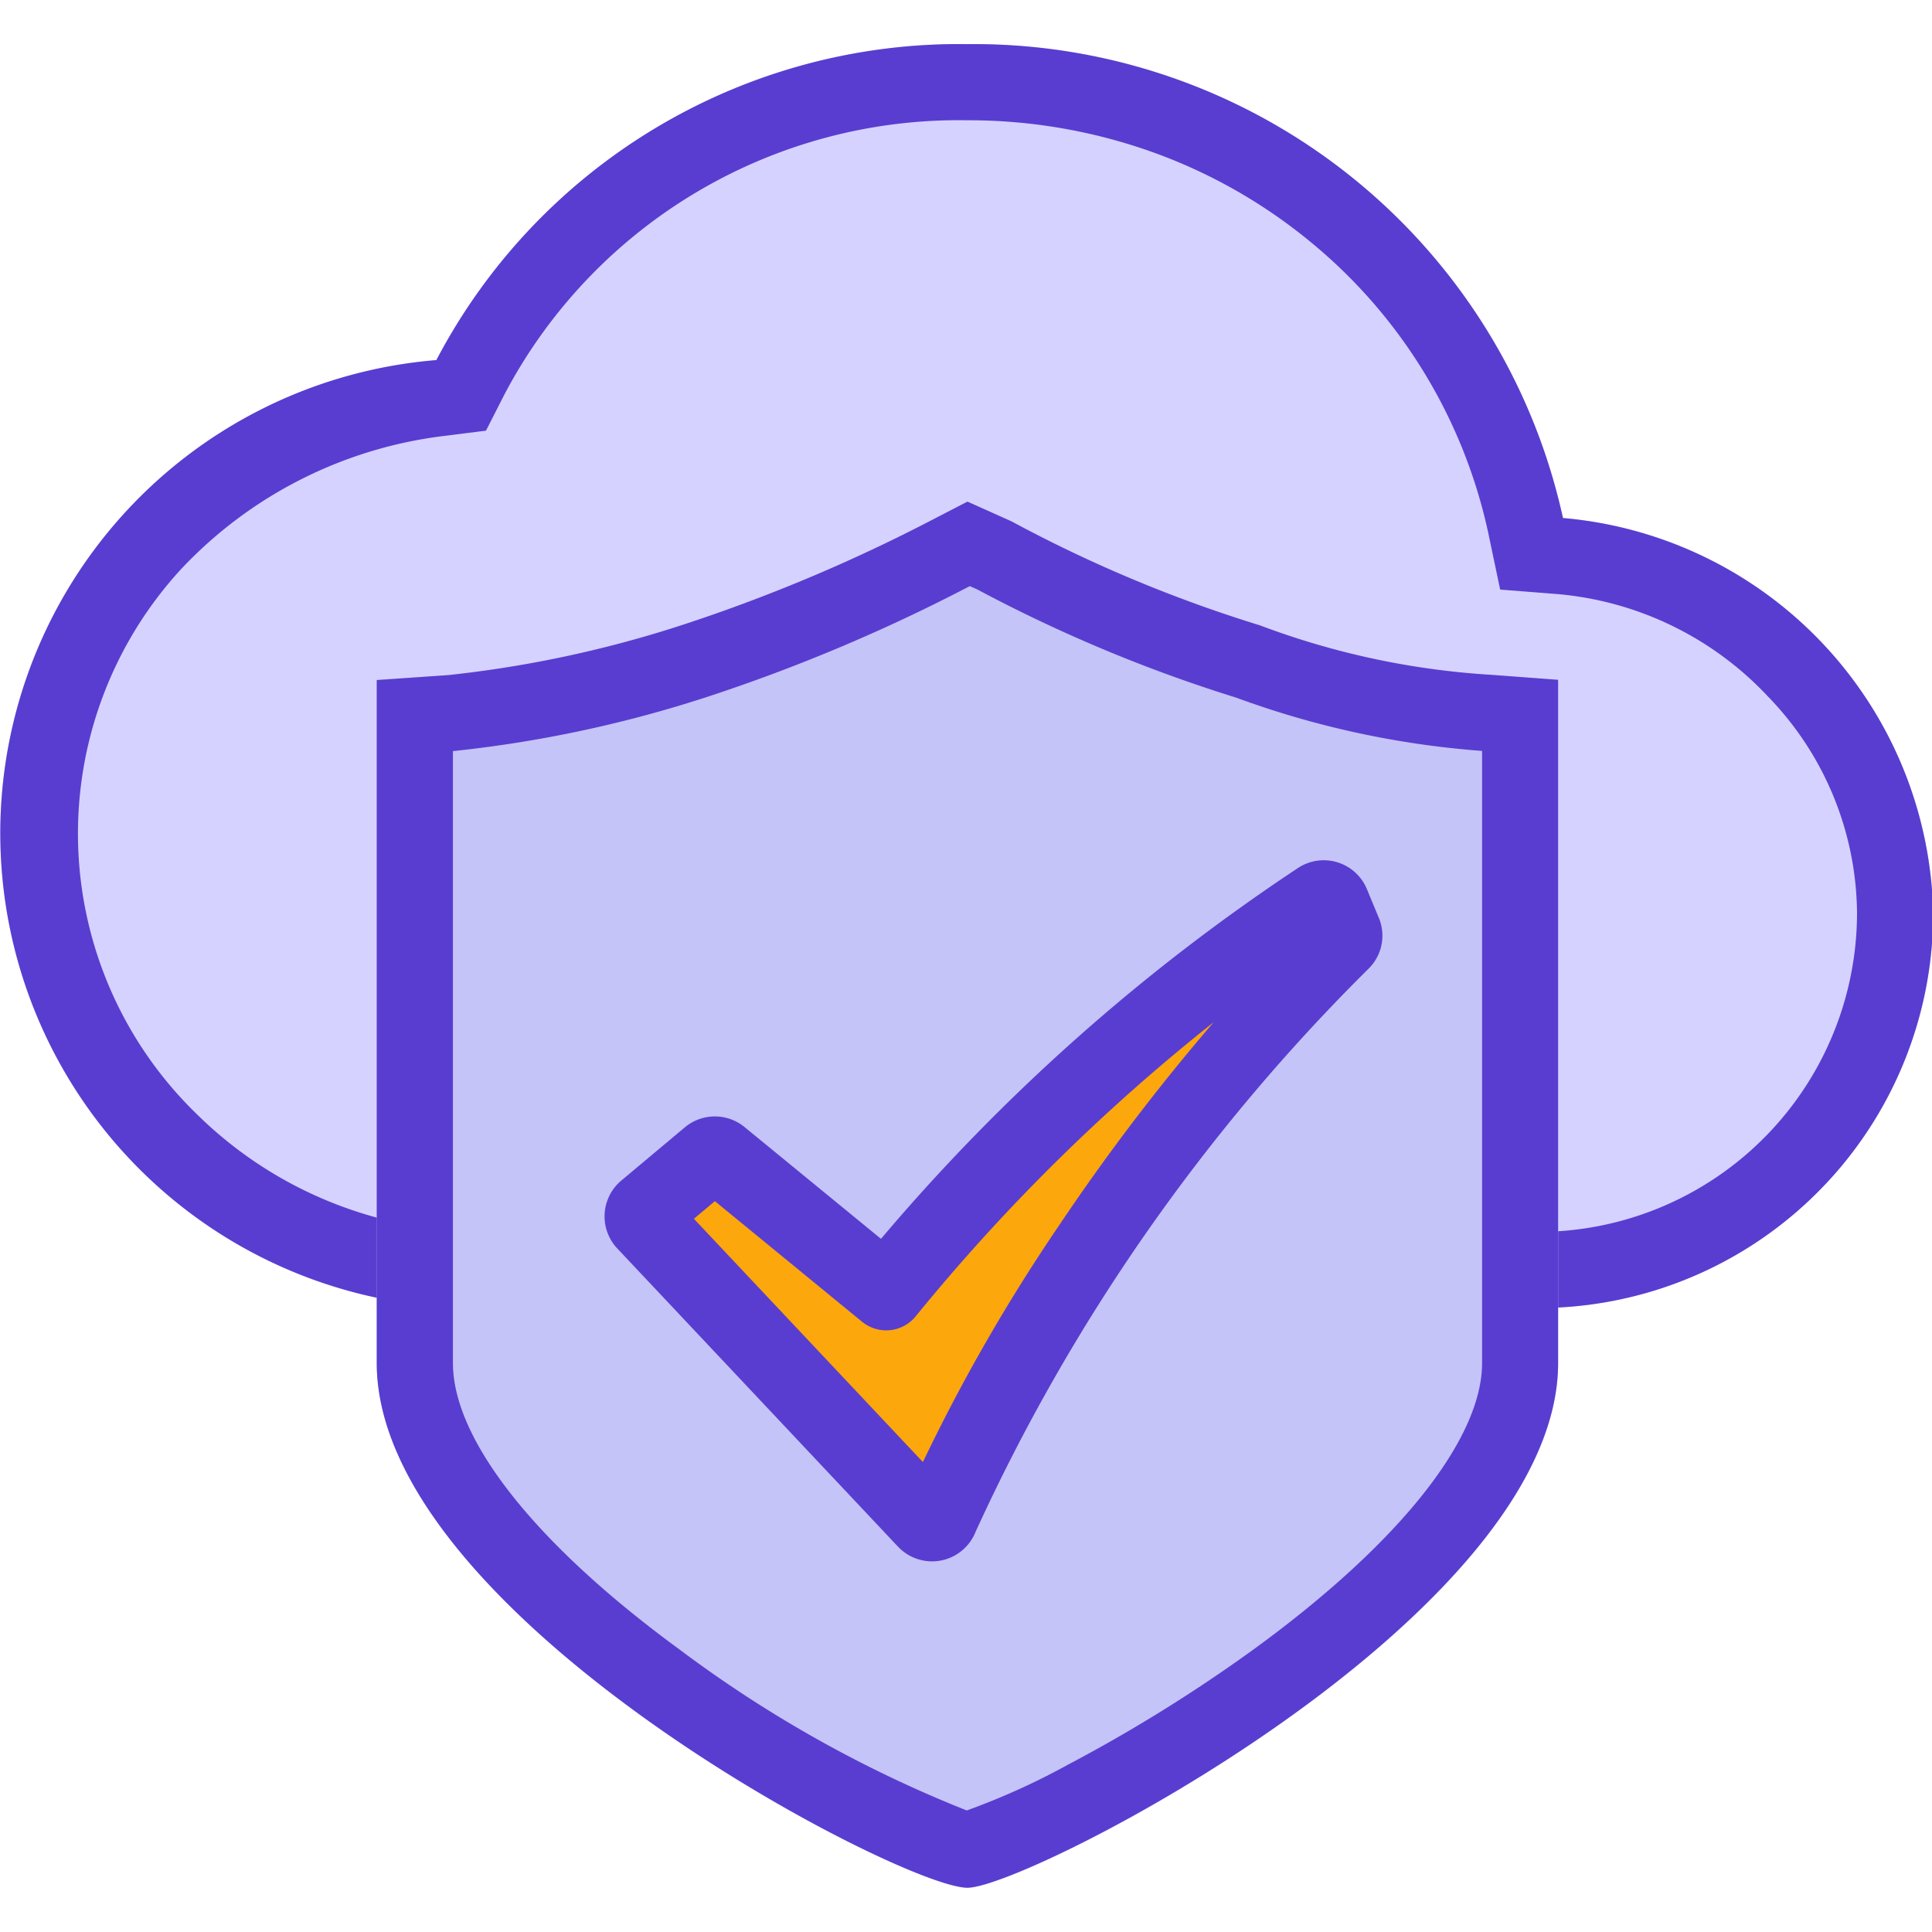
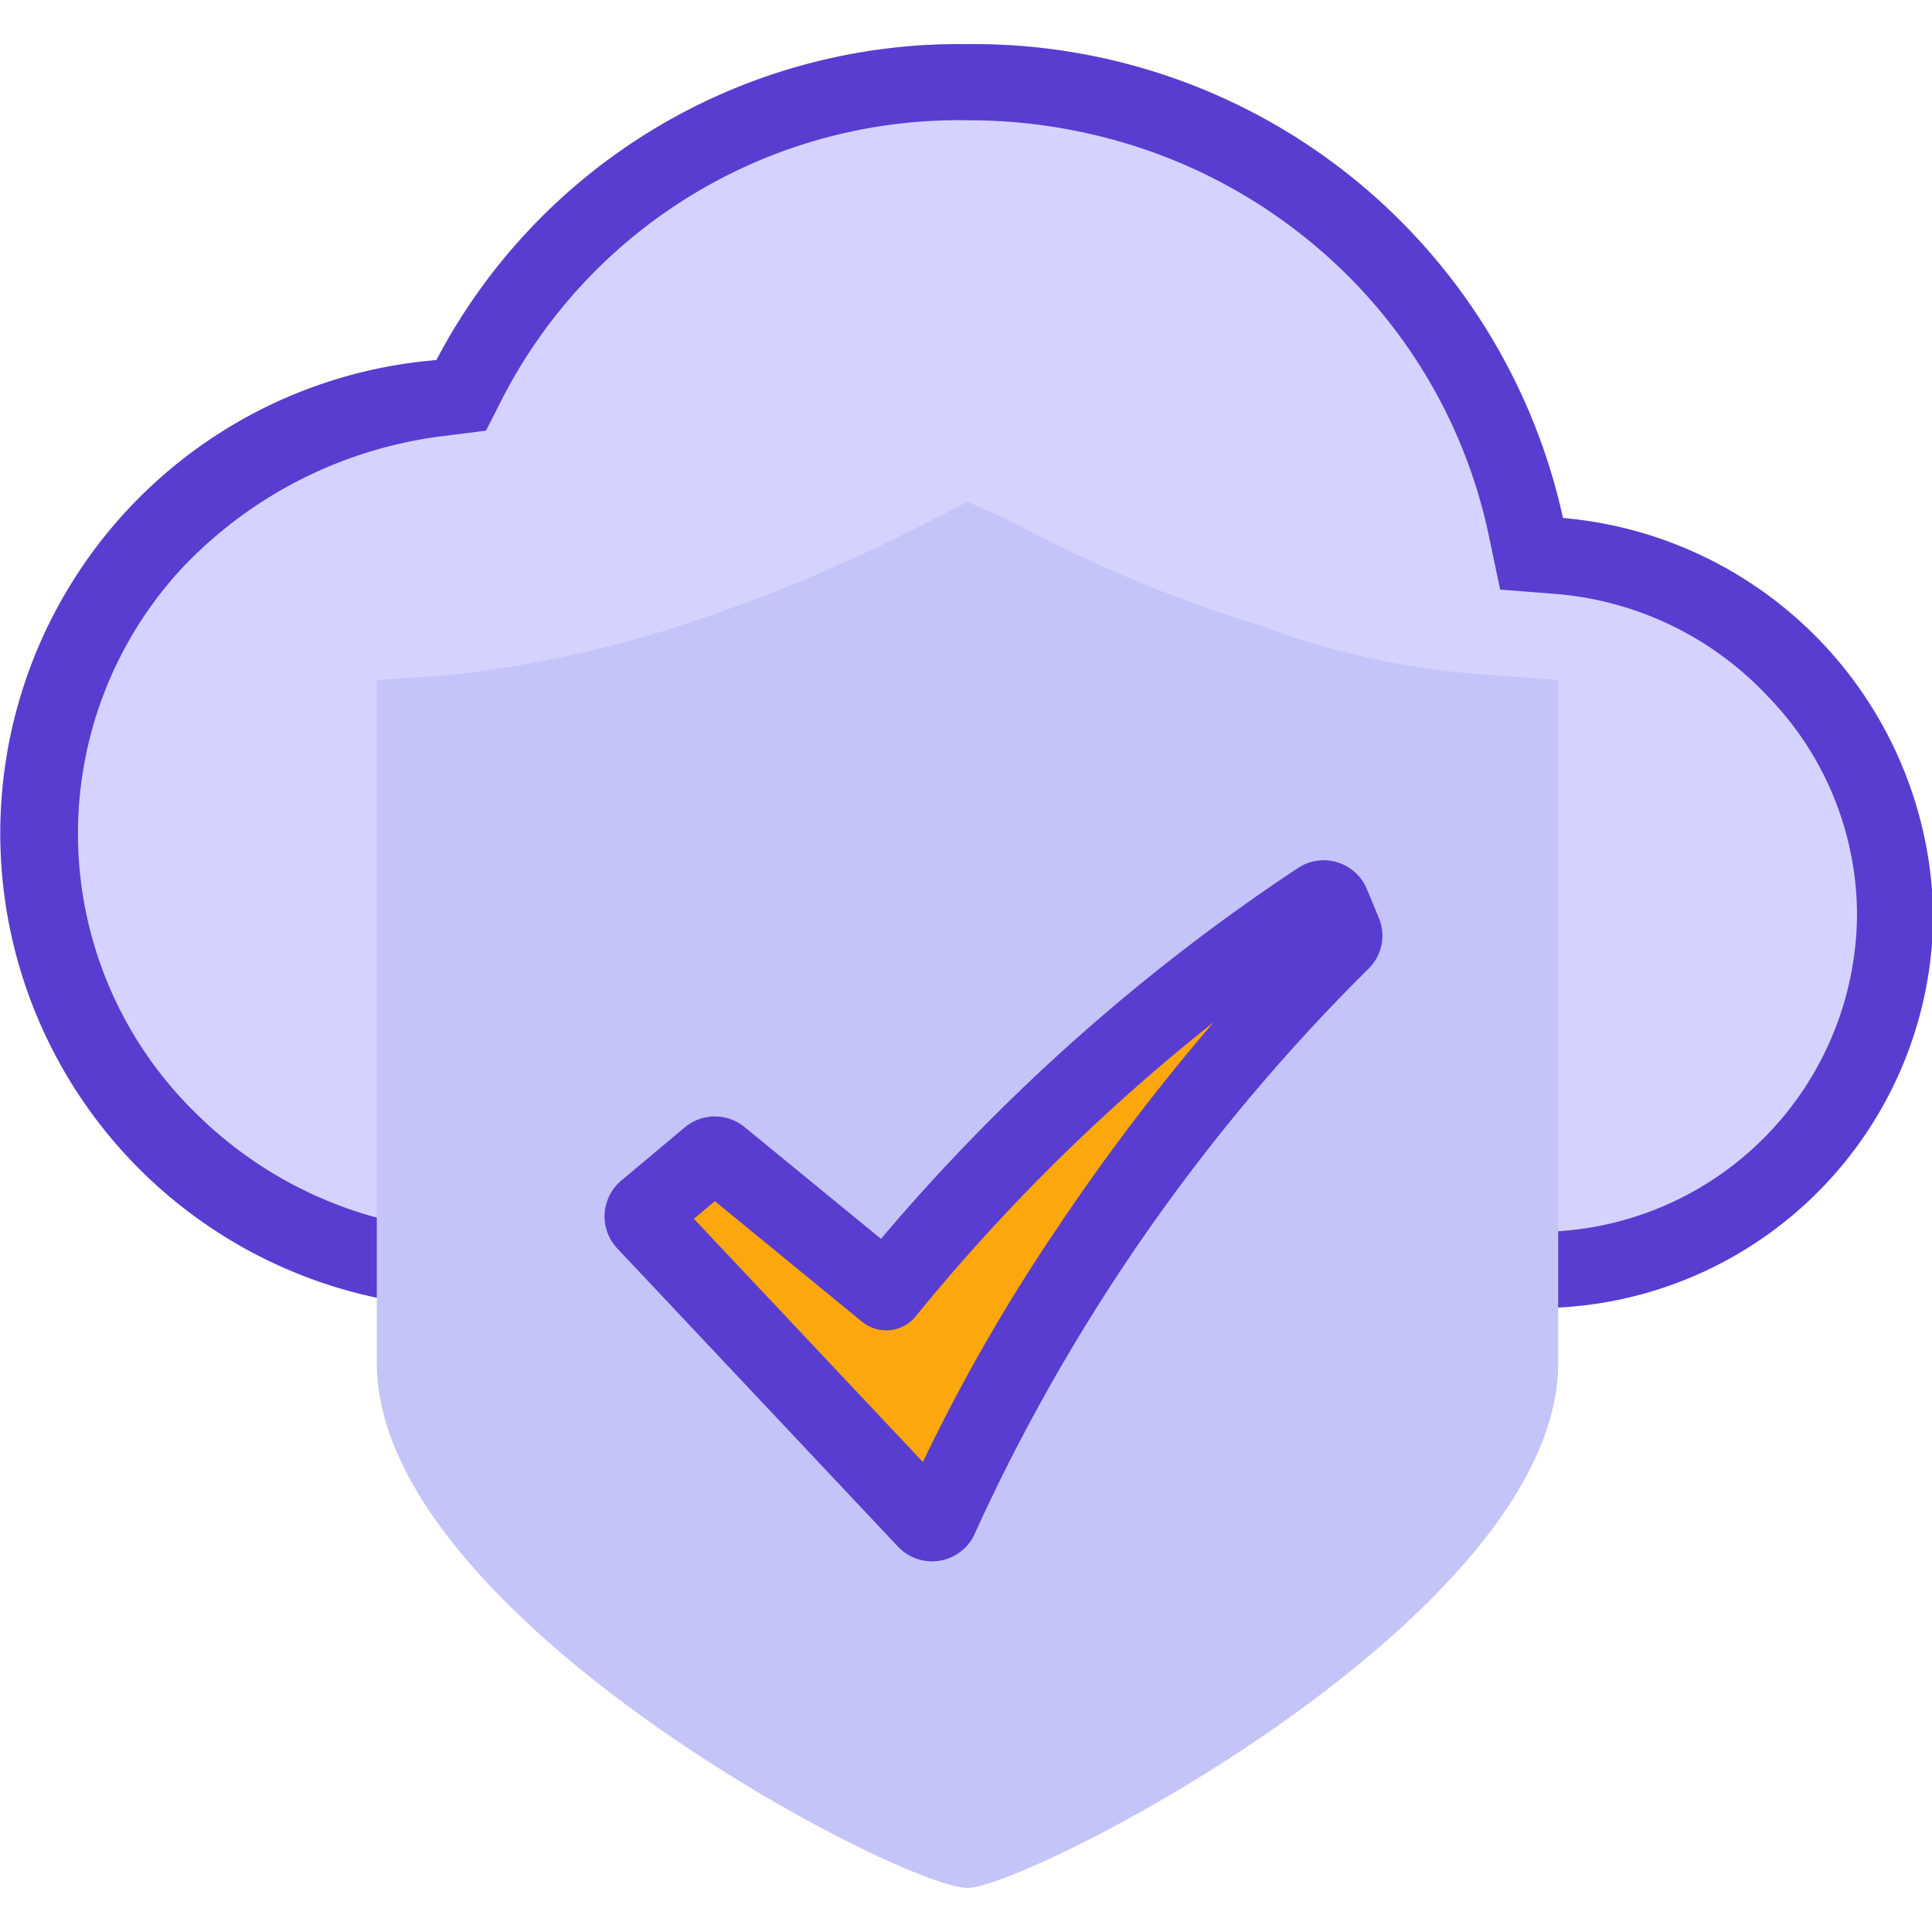
<svg xmlns="http://www.w3.org/2000/svg" t="1727424205478" class="icon" viewBox="0 0 1073 1024" version="1.1" p-id="32076" width="256" height="256">
  <path d="M523.977 701.917h-60.78l-40.992-41.013a26.828 26.828 0 1 0-37.927 37.927l3.065 3.065h-118.178a263.67 263.67 0 0 1-26.807-526.41 327.685 327.685 0 0 1 294.98-175.47 334.915 334.915 0 0 1 330.708 263.184 225.003 225.003 0 0 1 205.596 219.295A219.316 219.316 0 0 1 850.139 701.917H599.809l79.532-79.532a26.828 26.828 0 0 0-37.927-37.927L523.977 701.917z" fill="#d5d2ff" p-id="32077" />
  <path d="M506.451 659.636l105.071-105.071a69.089 69.089 0 1 1 97.714 97.671l-7.336 7.399h148.24a177.288 177.288 0 0 0 181.22-177.119 174.54 174.54 0 0 0-49.301-120.017 181.685 181.685 0 0 0-117.332-57.081l-31.563-2.473-6.511-30.993a287.517 287.517 0 0 0-100.356-163.356 293.859 293.859 0 0 0-86.234-48.624 303.478 303.478 0 0 0-102.766-17.674A285.044 285.044 0 0 0 280.073 194.725l-10.169 19.957-22.219 2.812a240.182 240.182 0 0 0-146.887 73.845 216.949 216.949 0 0 0 8.604 303.035 226.758 226.758 0 0 0 159.762 65.262H337.154a69.131 69.131 0 0 1 114.943-28.604L480.701 659.636h25.75m17.505 42.282h-60.759l-40.992-41.013a26.828 26.828 0 1 0-37.927 37.927l3.065 3.065h-118.178a263.67 263.67 0 0 1-26.807-526.41 327.685 327.685 0 0 1 294.98-175.47 334.915 334.915 0 0 1 330.708 263.184 225.003 225.003 0 0 1 205.596 219.274A219.316 219.316 0 0 1 850.139 701.917H599.809l79.532-79.532a26.828 26.828 0 0 0-37.927-37.927z" fill="#593dd0" p-id="32078" />
  <path d="M828.576 350.407l36.806 2.748v379.396c0 140.27-294.346 291.449-328.065 291.449-36.785 0-328.044-151.2-328.044-291.449V353.176l39.851-2.748a637.273 637.273 0 0 0 128.77-27.483 916.017 916.017 0 0 0 137.945-57.736l21.5-11.014 24.524 10.993a765.303 765.303 0 0 0 137.945 57.736 439.013 439.013 0 0 0 128.77 27.483z" fill="#c4c4f8" p-id="32079" />
-   <path d="M538.564 301.064l-2.981 1.522a961.914 961.914 0 0 1-144.372 60.463l-1.205 0.381a684.819 684.819 0 0 1-137.966 29.175h-0.486v339.925c0 42.514 45.728 100.398 125.493 158.811a690.21 690.21 0 0 0 159.868 89.659 393.539 393.539 0 0 0 56.425-25.538 859.909 859.909 0 0 0 103.718-64.522c80.124-58.476 126.064-116.275 126.064-158.43V392.541a503.155 503.155 0 0 1-136.613-29.597 826.104 826.104 0 0 1-143.759-60.083l-4.228-1.882m-1.226-46.891l24.524 10.993a765.303 765.303 0 0 0 137.945 57.736 439.013 439.013 0 0 0 128.77 27.483l36.806 2.748v379.396c0 140.27-294.346 291.449-328.065 291.449-36.785 0-328.044-151.2-328.044-291.449v-379.269l39.851-2.748a637.273 637.273 0 0 0 128.77-27.483 916.017 916.017 0 0 0 137.945-57.736z" fill="#593dd0" p-id="32080" />
  <path d="M492.181 693.207l-92.196-75.537a4.862 4.862 0 0 0-6.152 0l-35.284 29.597a4.82 4.82 0 0 0-0.423 6.977l156.02 165.745a4.862 4.862 0 0 0 7.991-1.501 1077.364 1077.364 0 0 1 222.974-319.99 4.757 4.757 0 0 0 1.099-5.285l-6.596-15.877a4.778 4.778 0 0 0-7.082-2.114 1067.618 1067.618 0 0 0-240.352 217.984z" fill="#fca70c" p-id="32081" />
  <path d="M517.613 842.653a26.025 26.025 0 0 1-18.858-8.139l-156.041-165.766a25.961 25.961 0 0 1 2.304-37.546l35.327-29.597a26.003 26.003 0 0 1 33.043-0.254l75.896 62.176a1094.066 1094.066 0 0 1 231.641-205.976 25.919 25.919 0 0 1 38.223 11.754l6.596 15.856a25.729 25.729 0 0 1-5.941 28.604 1058.972 1058.972 0 0 0-218.069 312.675l-0.106 0.254a25.961 25.961 0 0 1-24.016 15.961z m-132.237-190.269l127.184 135.112a1003.857 1003.857 0 0 1 75.621-131.412 1188.968 1188.968 0 0 1 85.853-112.85 1070.62 1070.62 0 0 0-165.386 163.229 21.141 21.141 0 0 1-29.872 3.108l-81.731-66.953z" fill="#593dd0" p-id="32082" />
</svg>